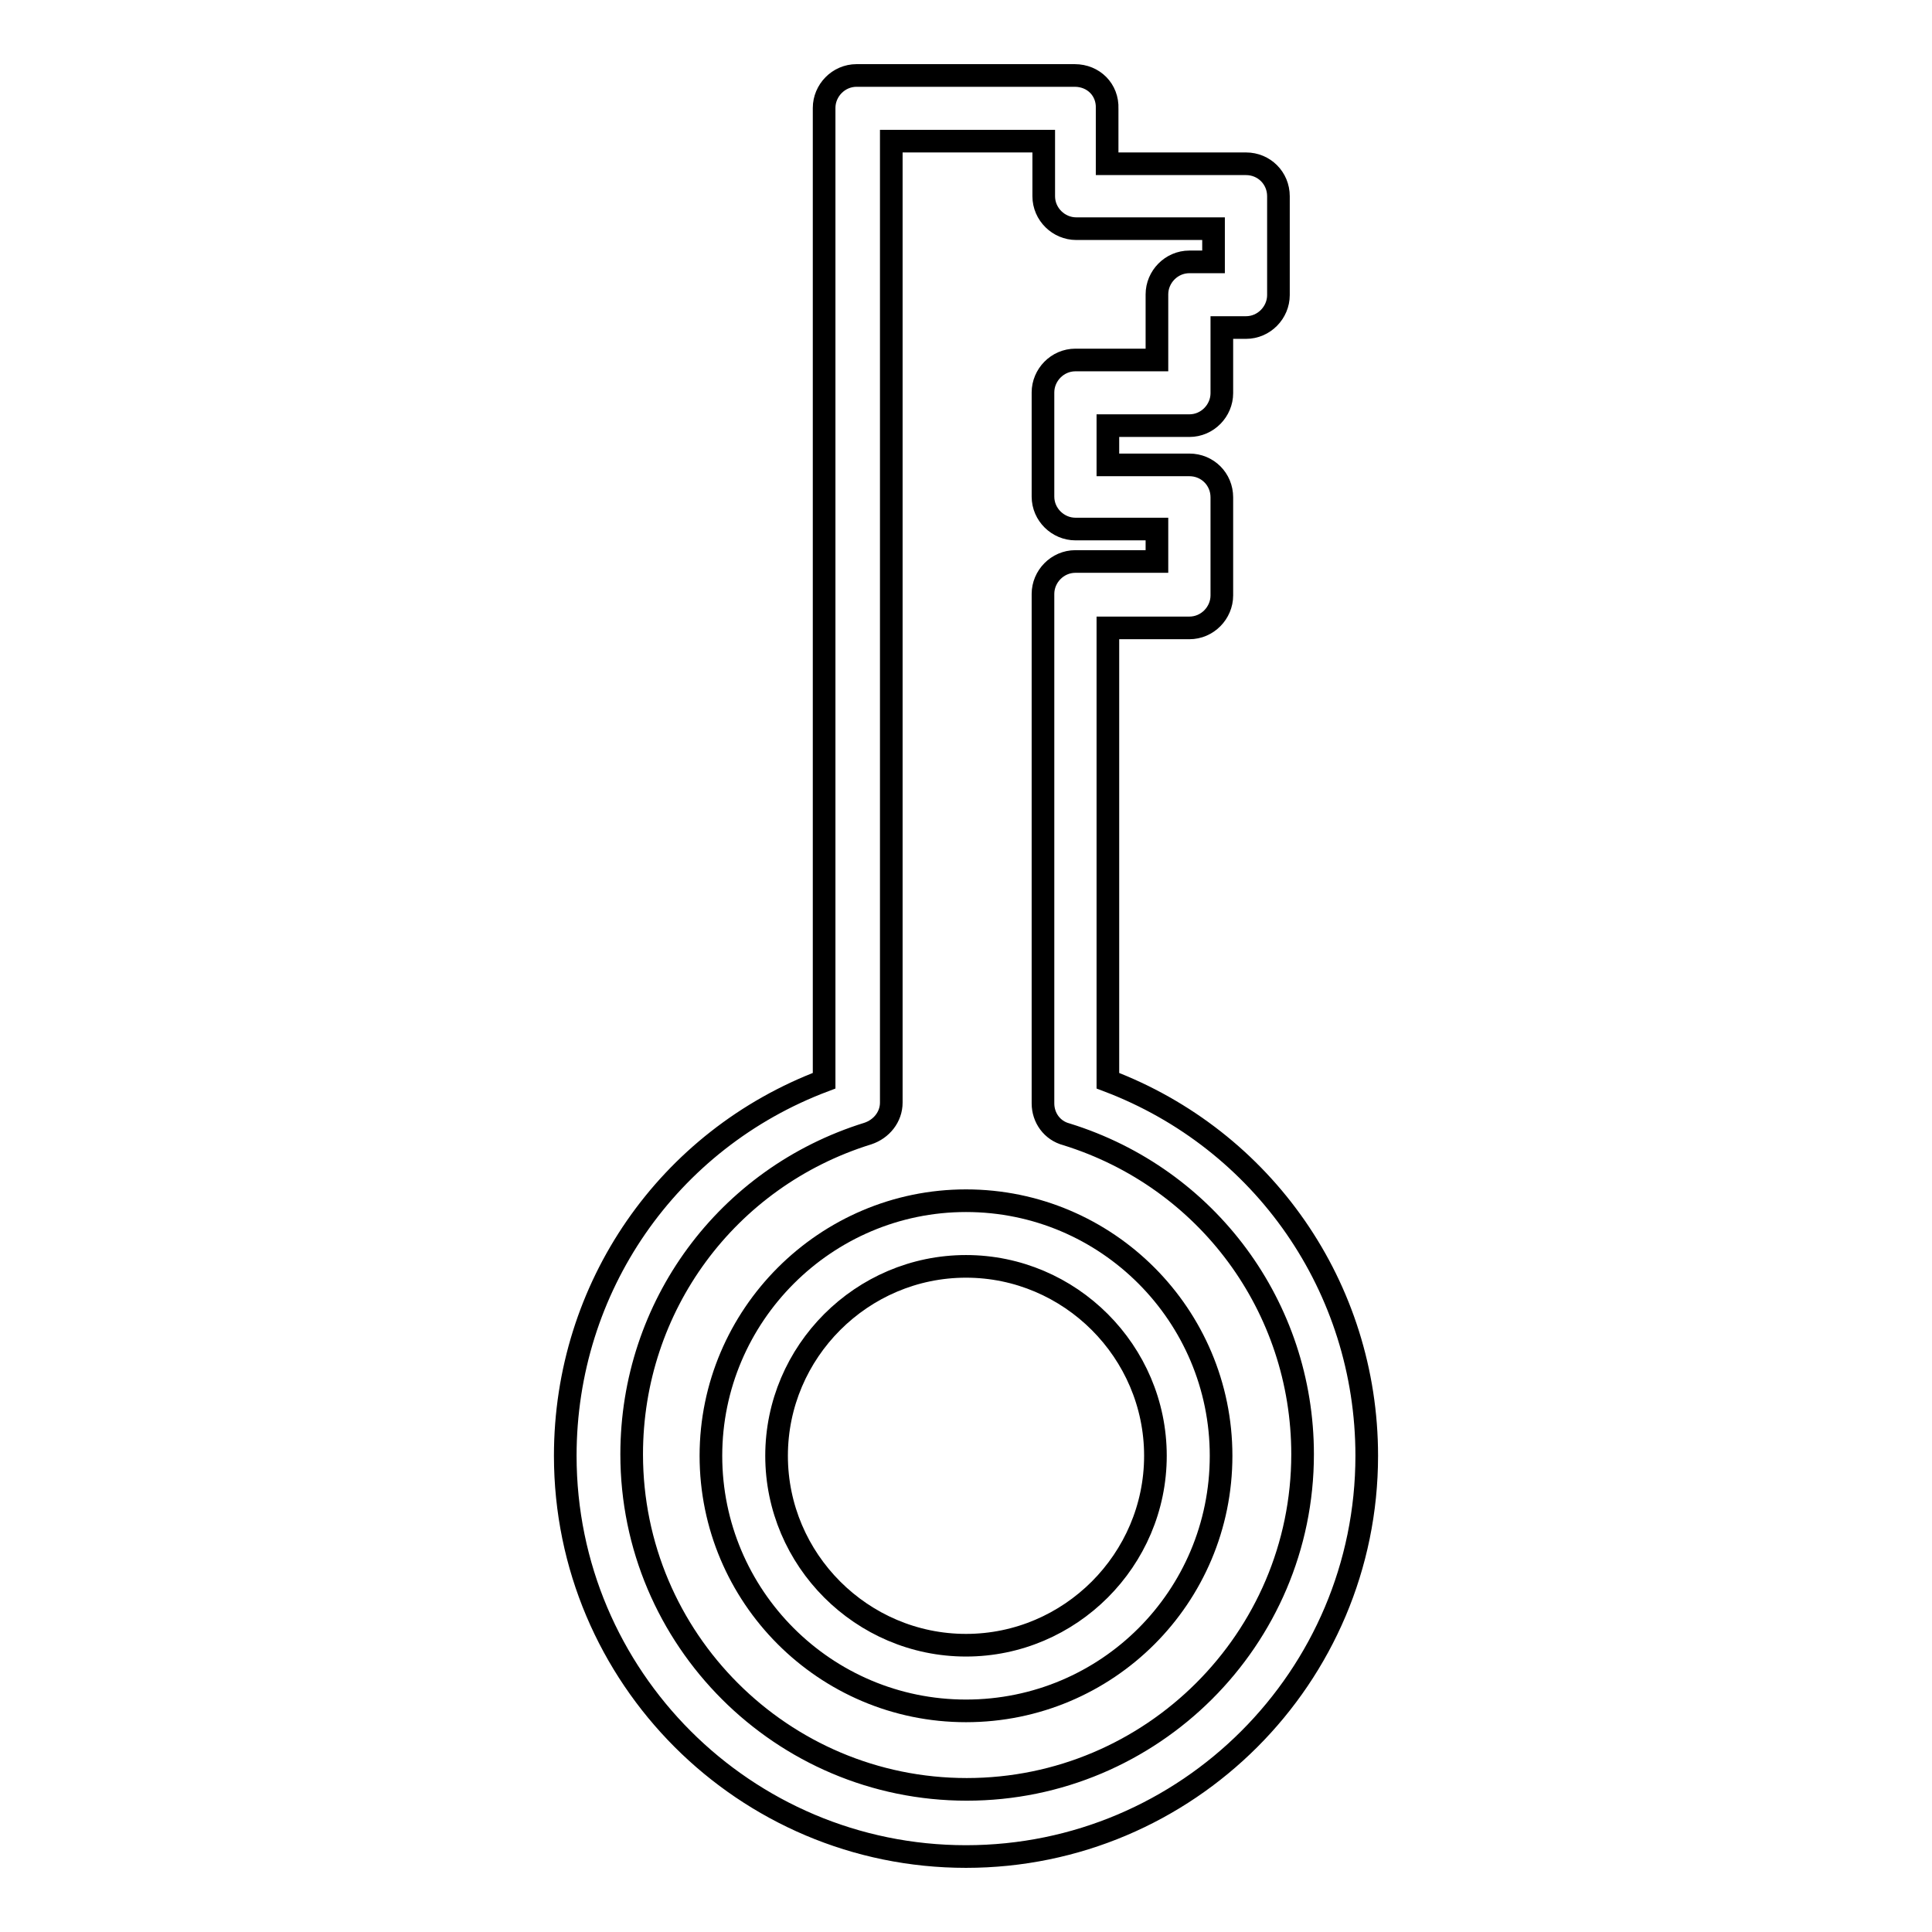
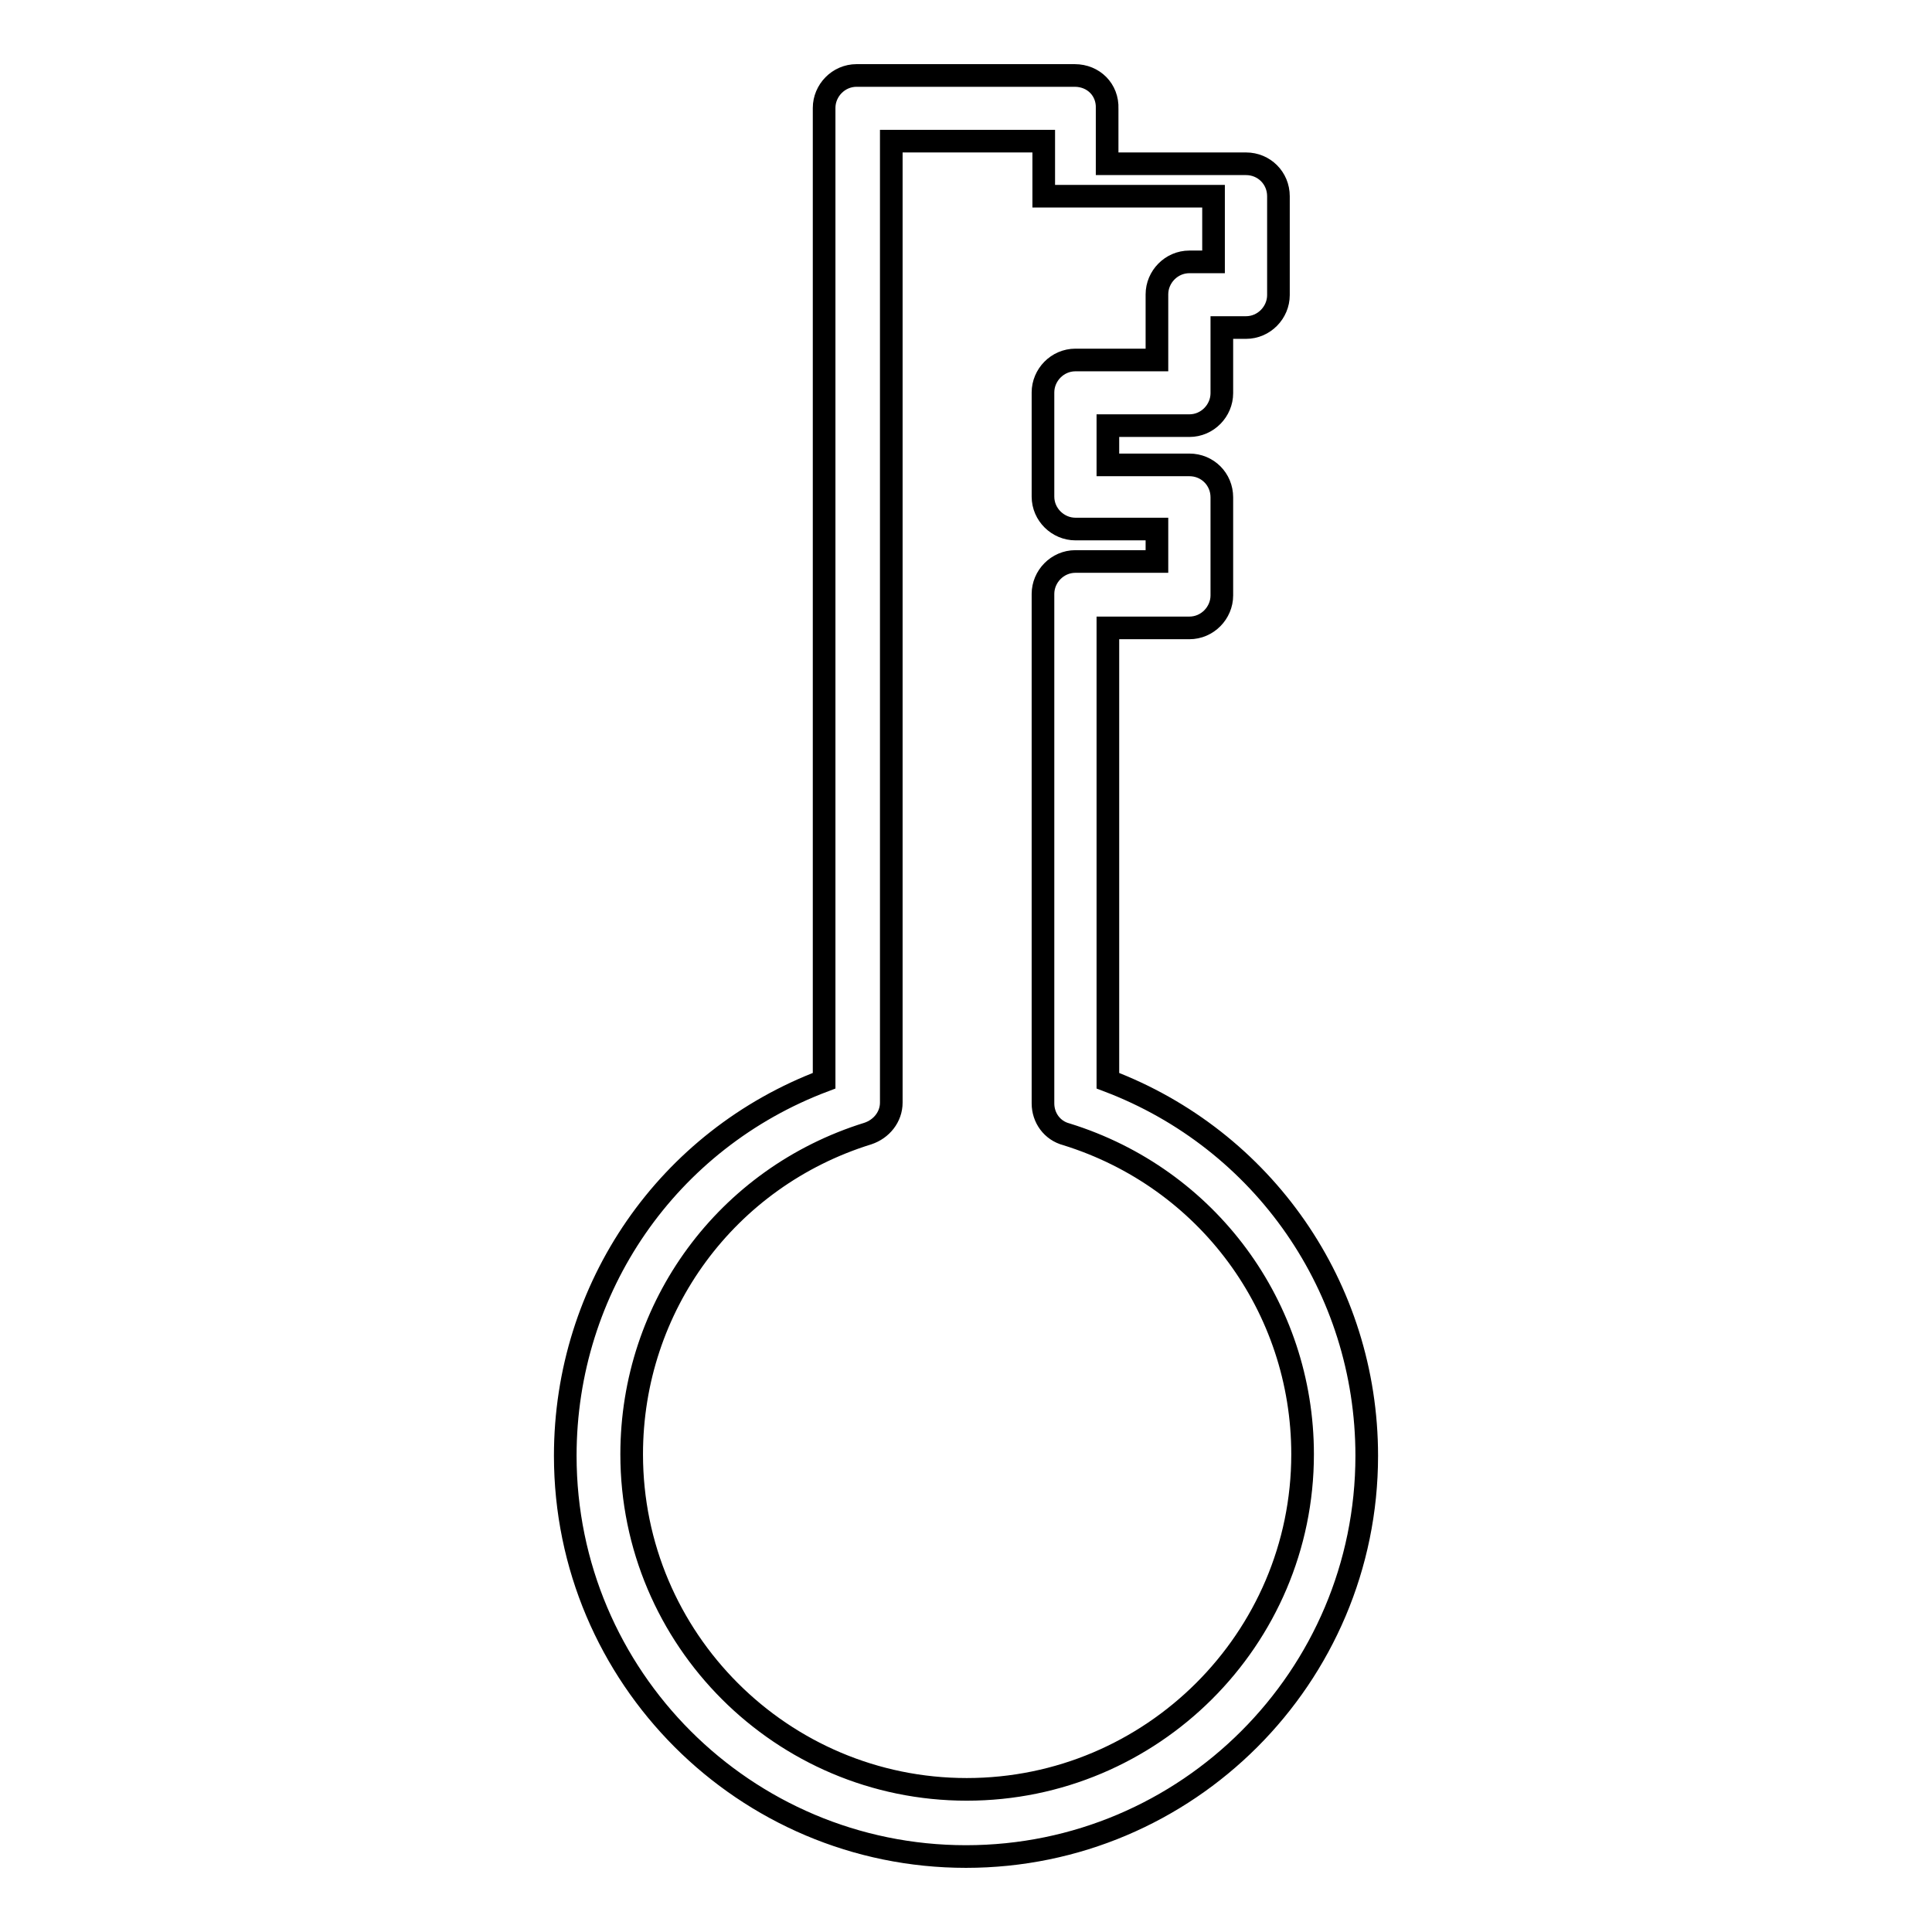
<svg xmlns="http://www.w3.org/2000/svg" version="1.1" x="0px" y="0px" viewBox="0 0 256 256" enable-background="new 0 0 256 256" xml:space="preserve">
  <g>
    <g>
      <g>
        <g>
-           <path stroke-width="3" fill-opacity="0" stroke="#000000" d="M142.4,10h-28.9c-2.4,0-4.3,2-4.3,4.3v128.9c-20.7,7.8-34.3,27.4-34.3,49.7c0,29.3,23.8,53.1,53.1,53.1s53.1-23.8,53.1-53.1c0-22.3-13.7-41.9-34.3-49.7v-60h10.8c2.4,0,4.3-2,4.3-4.3v-13c0-2.4-1.9-4.3-4.3-4.3h-10.8v-5.2h10.8c2.4,0,4.3-2,4.3-4.3v-8.7h3.2c2.4,0,4.3-2,4.3-4.3V26c0-2.4-1.9-4.3-4.3-4.3h-18.4v-7.3C146.8,11.9,144.9,10,142.4,10z M160.8,30.4v4.3h-3.2c-2.4,0-4.3,2-4.3,4.3v8.7h-10.8c-2.4,0-4.3,2-4.3,4.3v13.8c0,2.4,2,4.3,4.3,4.3h10.8v4.3h-10.8c-2.4,0-4.3,2-4.3,4.3v67.5c0,1.9,1.2,3.6,3.1,4.1c18.7,5.8,31.3,22.9,31.3,42.4c0,24.5-20,44.4-44.5,44.4s-44.4-19.9-44.4-44.4c0-19.6,12.6-36.7,31.3-42.5c1.8-0.6,3.1-2.2,3.1-4.1V18.7h20.2V26c0,2.4,2,4.3,4.3,4.3H160.8L160.8,30.4z" />
-           <path stroke-width="3" fill-opacity="0" stroke="#000000" d="M94.2,192.9c0,18.6,15.1,33.8,33.8,33.8s33.8-15.1,33.8-33.8c0-18.6-15.1-33.8-33.8-33.8C109.4,159.1,94.2,174.3,94.2,192.9z M153.1,192.9c0,13.8-11.3,25.1-25.1,25.1s-25.1-11.3-25.1-25.1c0-13.8,11.3-25.1,25.1-25.1C141.8,167.8,153.1,179.1,153.1,192.9z" />
+           <path stroke-width="3" fill-opacity="0" stroke="#000000" d="M142.4,10h-28.9c-2.4,0-4.3,2-4.3,4.3v128.9c-20.7,7.8-34.3,27.4-34.3,49.7c0,29.3,23.8,53.1,53.1,53.1s53.1-23.8,53.1-53.1c0-22.3-13.7-41.9-34.3-49.7v-60h10.8c2.4,0,4.3-2,4.3-4.3v-13c0-2.4-1.9-4.3-4.3-4.3h-10.8v-5.2h10.8c2.4,0,4.3-2,4.3-4.3v-8.7h3.2c2.4,0,4.3-2,4.3-4.3V26c0-2.4-1.9-4.3-4.3-4.3h-18.4v-7.3C146.8,11.9,144.9,10,142.4,10z M160.8,30.4v4.3h-3.2c-2.4,0-4.3,2-4.3,4.3v8.7h-10.8c-2.4,0-4.3,2-4.3,4.3v13.8c0,2.4,2,4.3,4.3,4.3h10.8v4.3h-10.8c-2.4,0-4.3,2-4.3,4.3v67.5c0,1.9,1.2,3.6,3.1,4.1c18.7,5.8,31.3,22.9,31.3,42.4c0,24.5-20,44.4-44.5,44.4s-44.4-19.9-44.4-44.4c0-19.6,12.6-36.7,31.3-42.5c1.8-0.6,3.1-2.2,3.1-4.1V18.7h20.2V26H160.8L160.8,30.4z" />
        </g>
      </g>
      <g />
      <g />
      <g />
      <g />
      <g />
      <g />
      <g />
      <g />
      <g />
      <g />
      <g />
      <g />
      <g />
      <g />
      <g />
    </g>
  </g>
</svg>